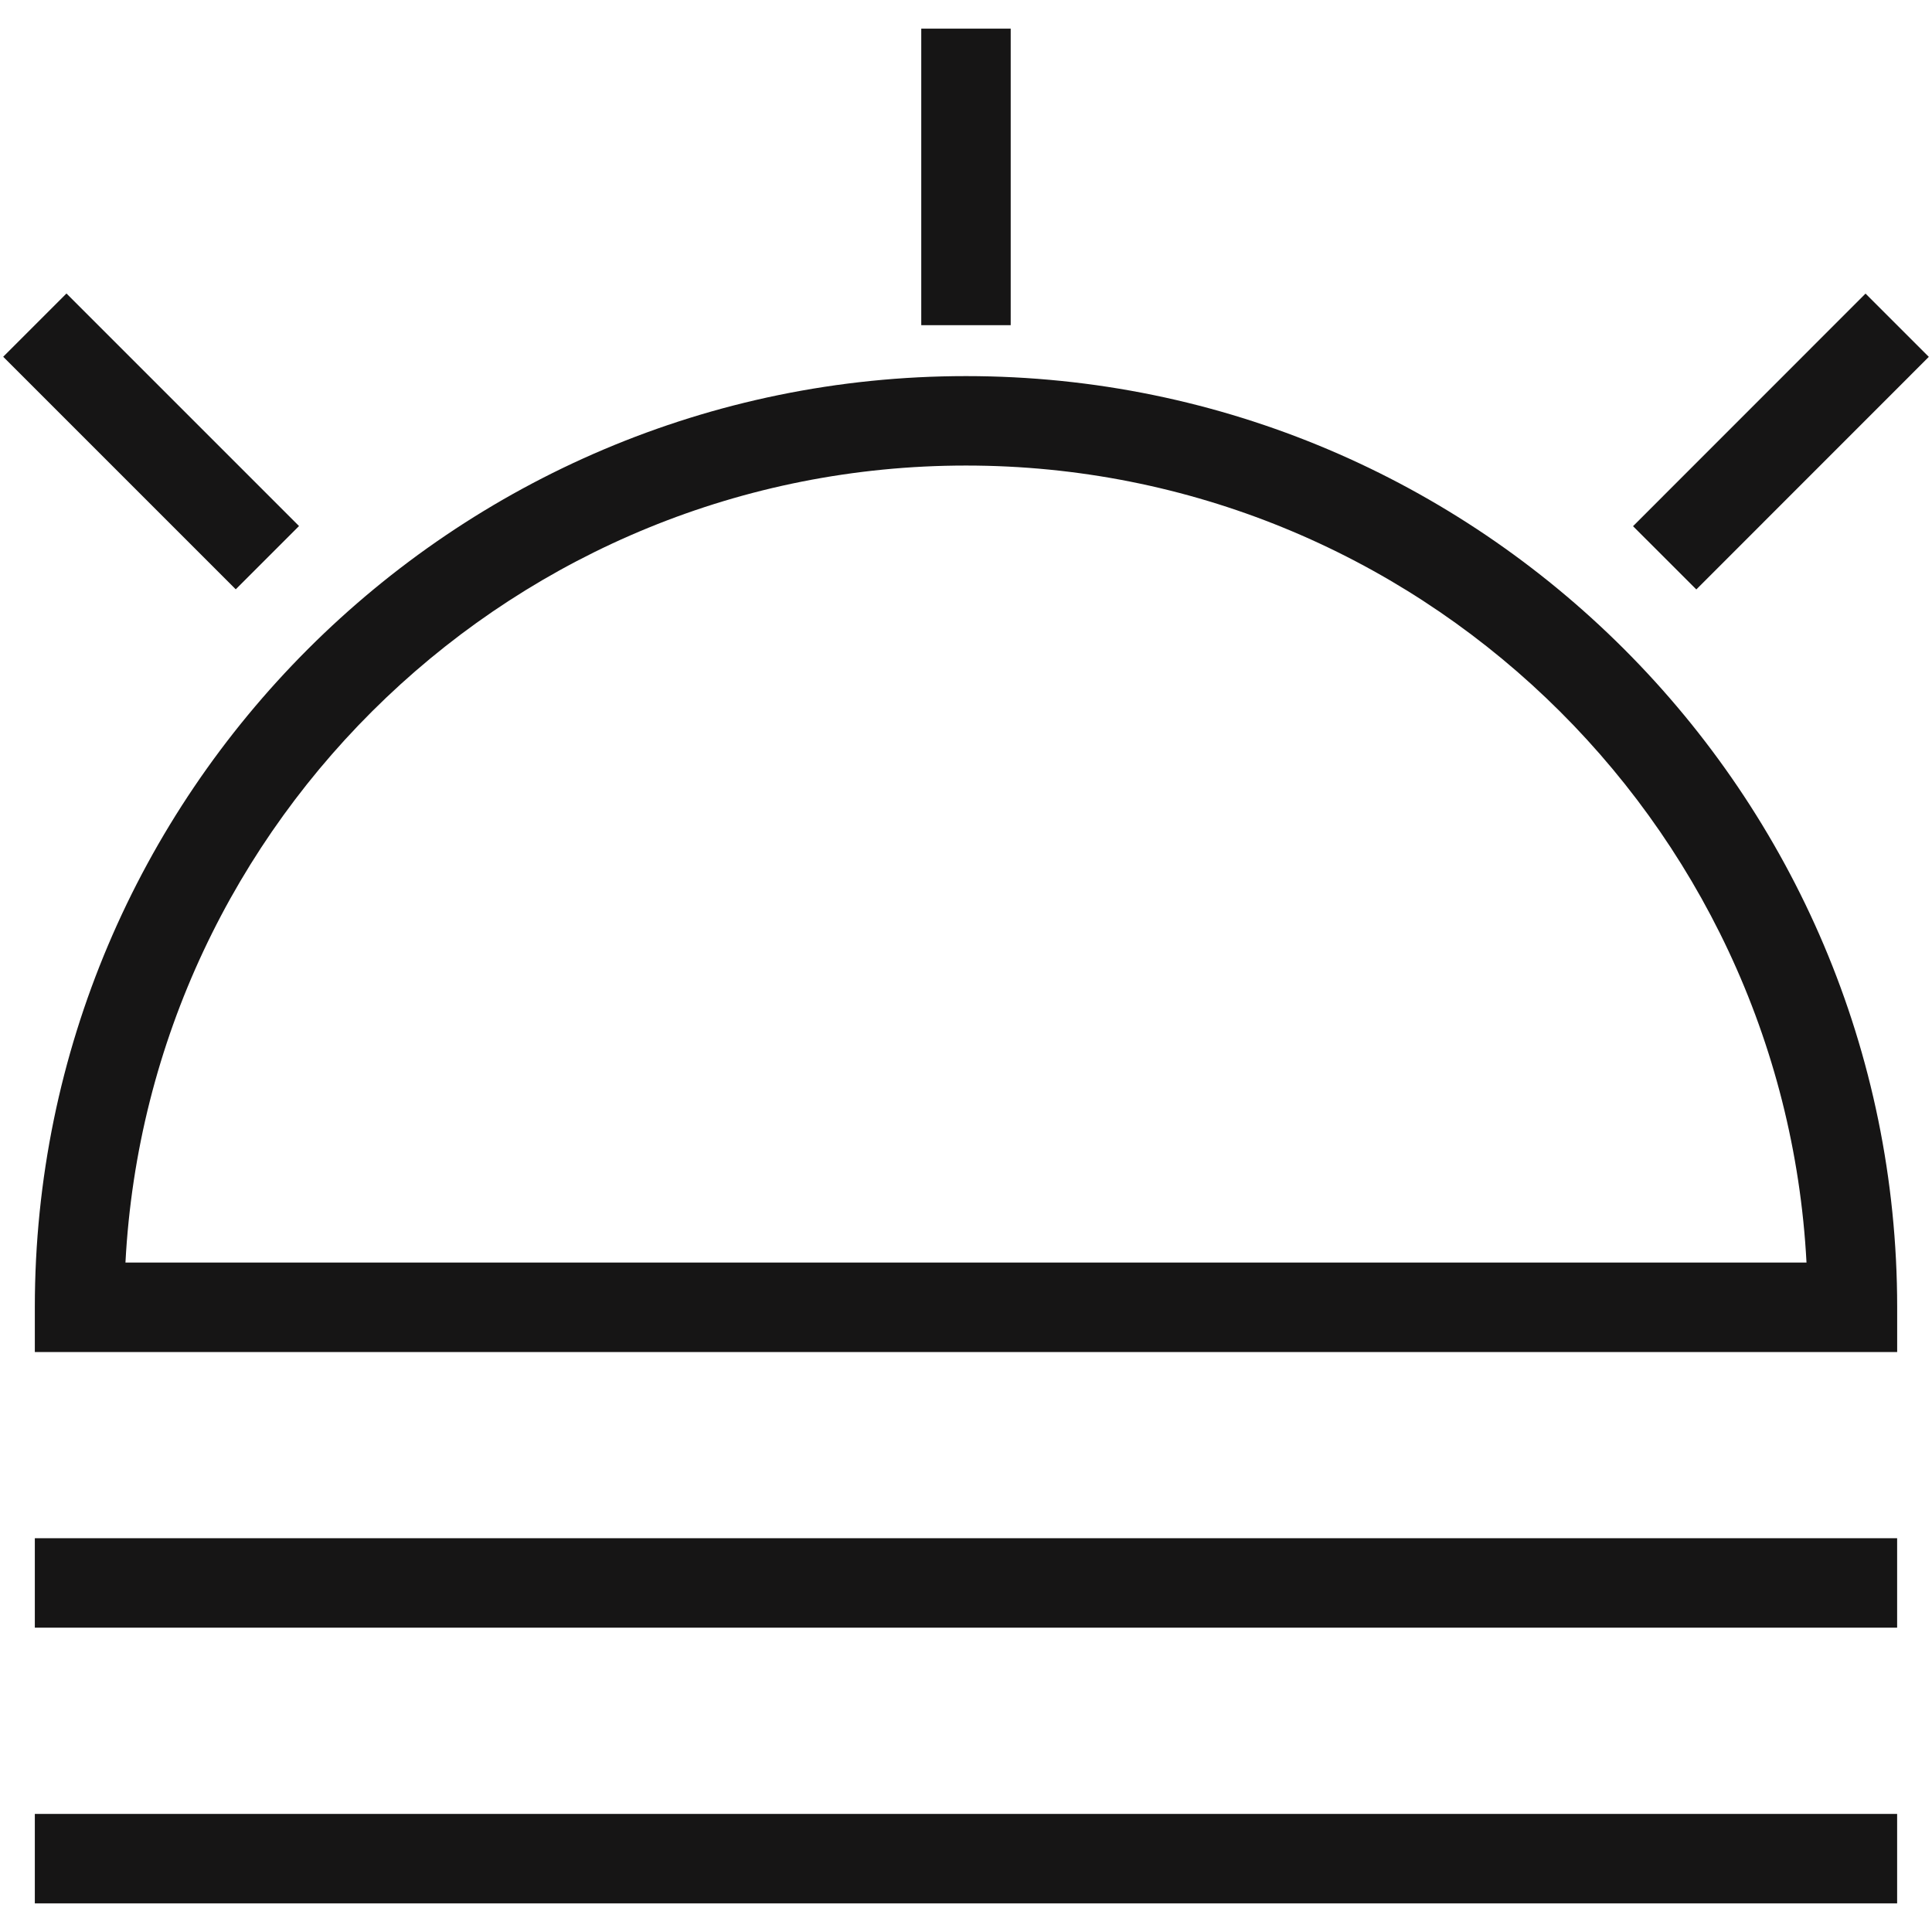
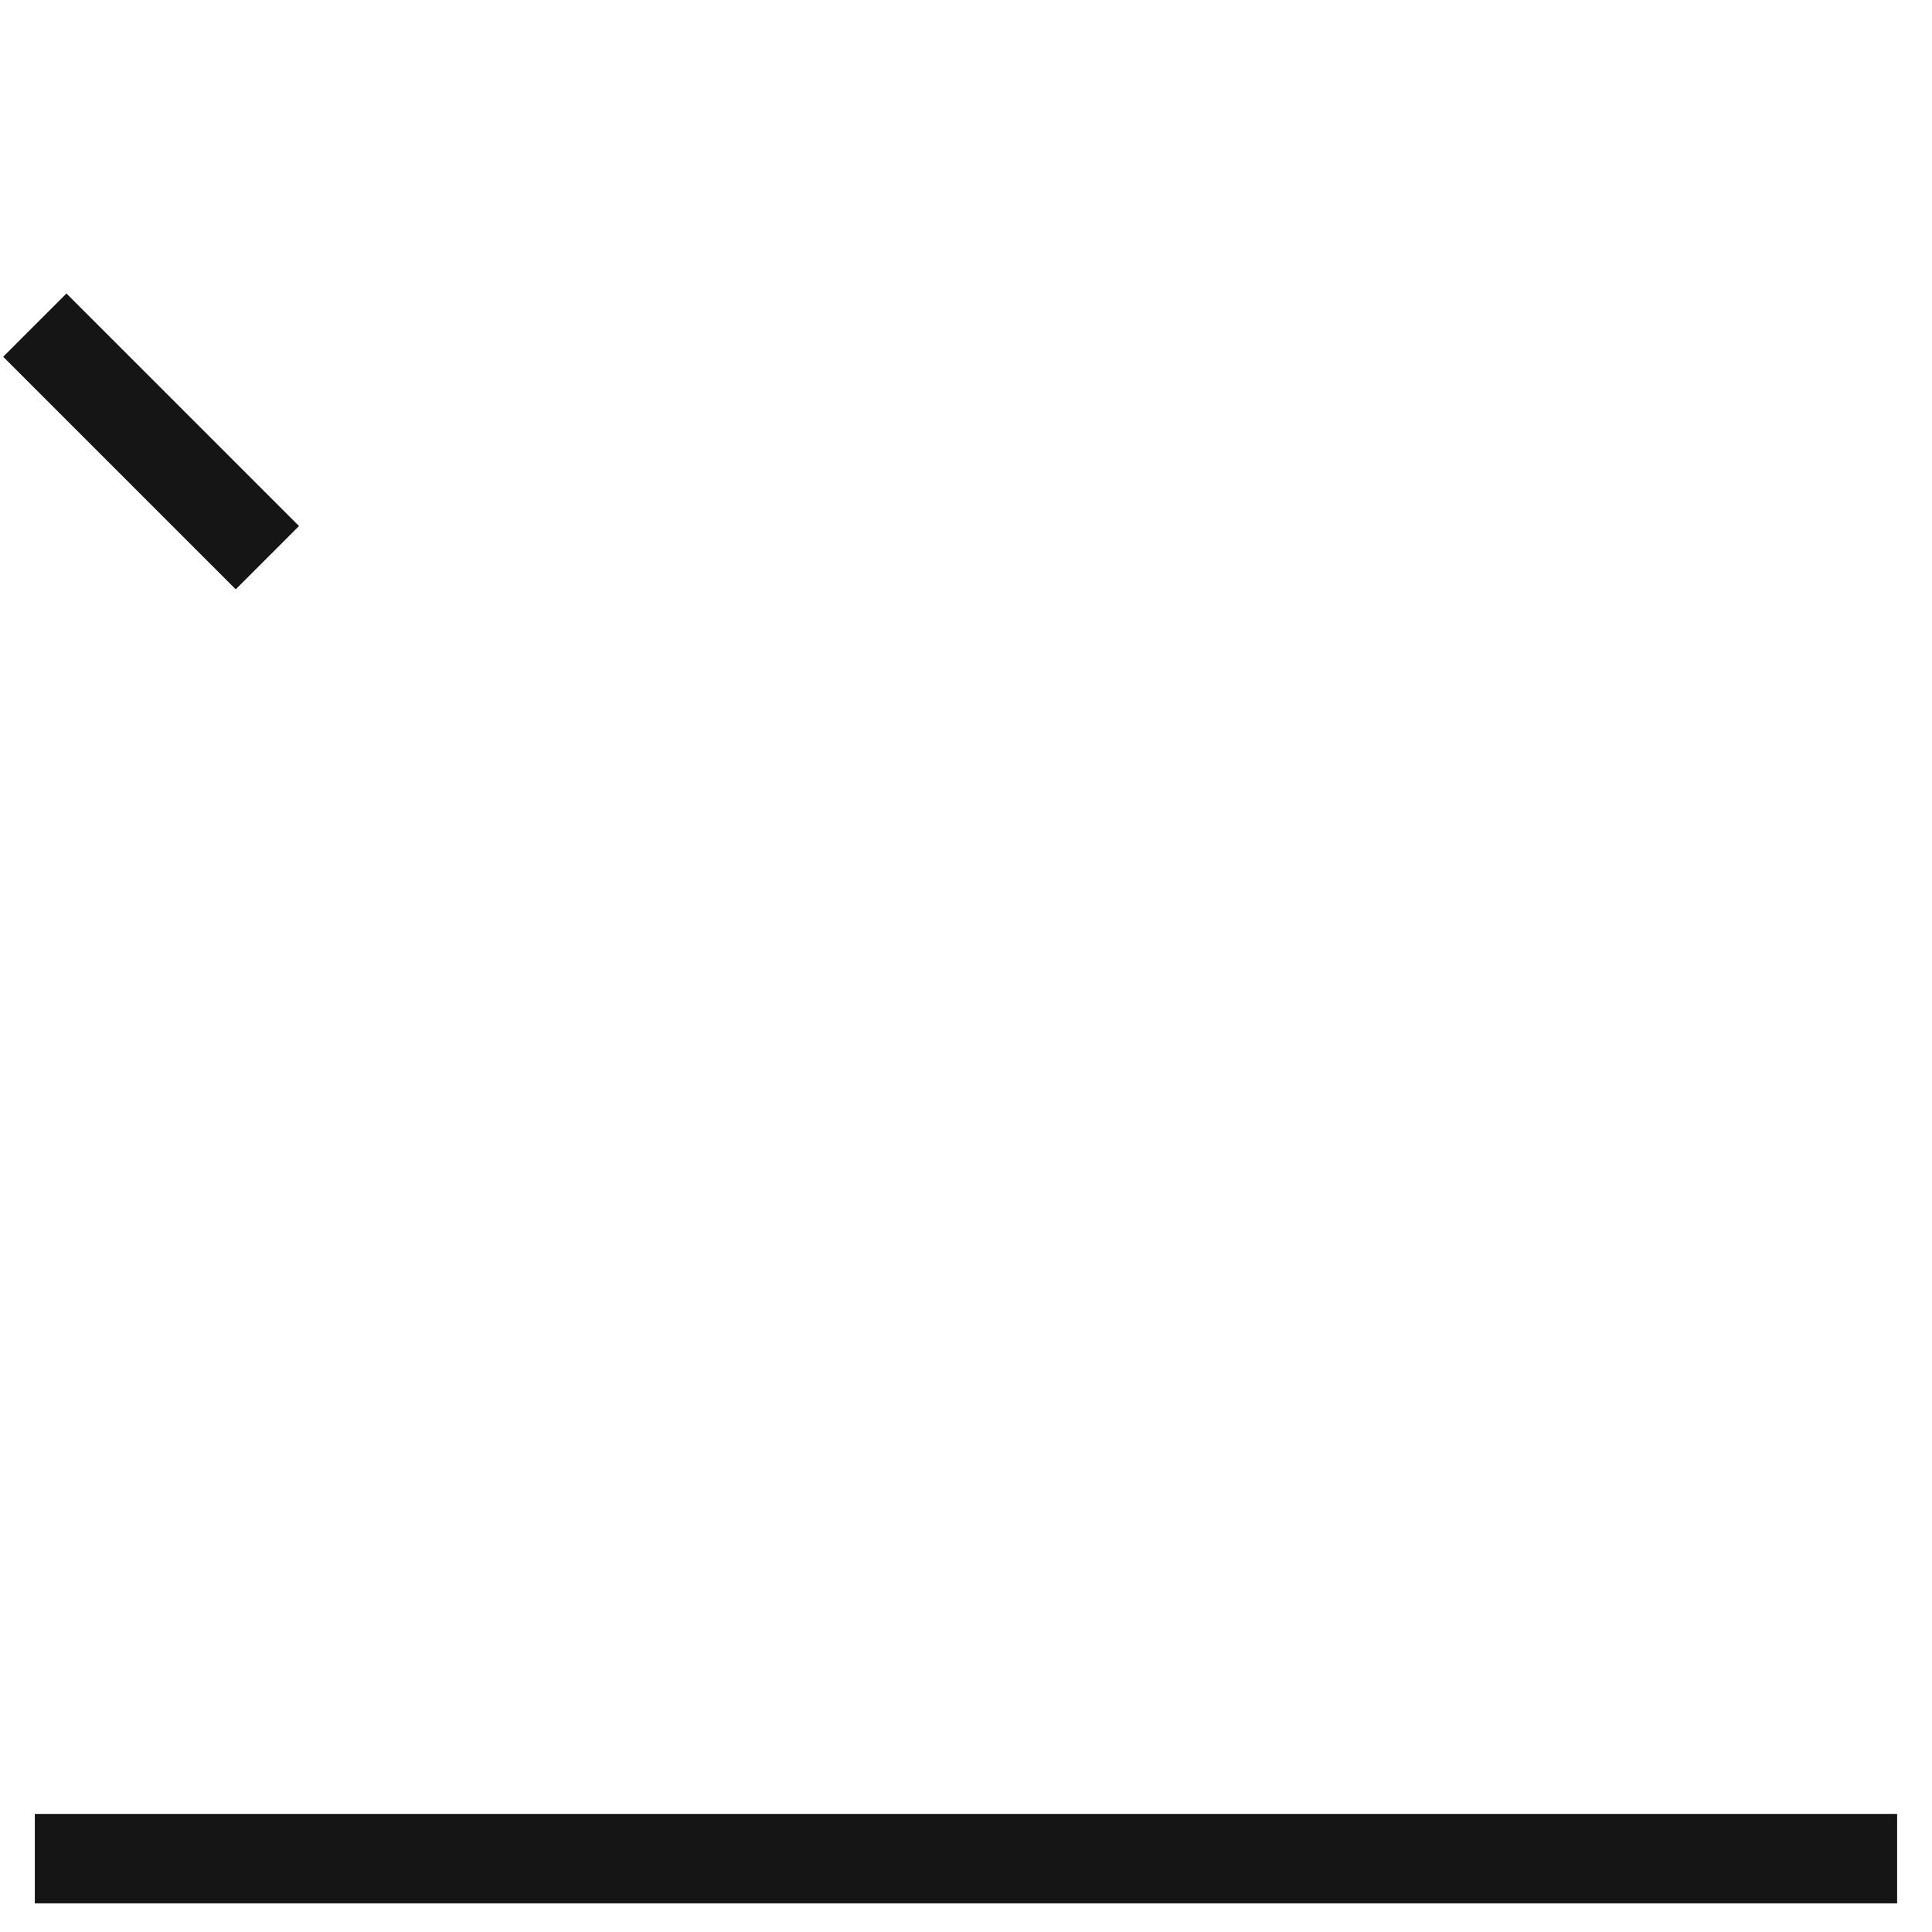
<svg xmlns="http://www.w3.org/2000/svg" id="Layer_1" viewBox="0 0 456 456">
  <defs>
    <style>
      .cls-1 {
        fill: #161515;
      }
    </style>
  </defs>
-   <path class="cls-1" d="M447.78,319.11H8.22v-10.56c0-121.19,98.59-219.78,219.78-219.78s219.78,98.59,219.78,219.78v10.56ZM29.61,297.99h396.77c-5.51-104.65-92.38-188.11-198.38-188.11S35.12,193.34,29.61,297.99Z" />
-   <rect class="cls-1" x="381.52" y="93.63" width="77.62" height="21.12" transform="translate(49.49 327.82) rotate(-45.01)" />
  <rect class="cls-1" x="25.11" y="65.38" width="21.12" height="77.62" transform="translate(-63.23 55.73) rotate(-45)" />
-   <rect class="cls-1" x="217.44" y="6.76" width="21.11" height="69.99" />
-   <rect class="cls-1" x="8.22" y="363.06" width="439.55" height="21.11" />
  <rect class="cls-1" x="8.22" y="428.13" width="439.55" height="21.11" />
</svg>